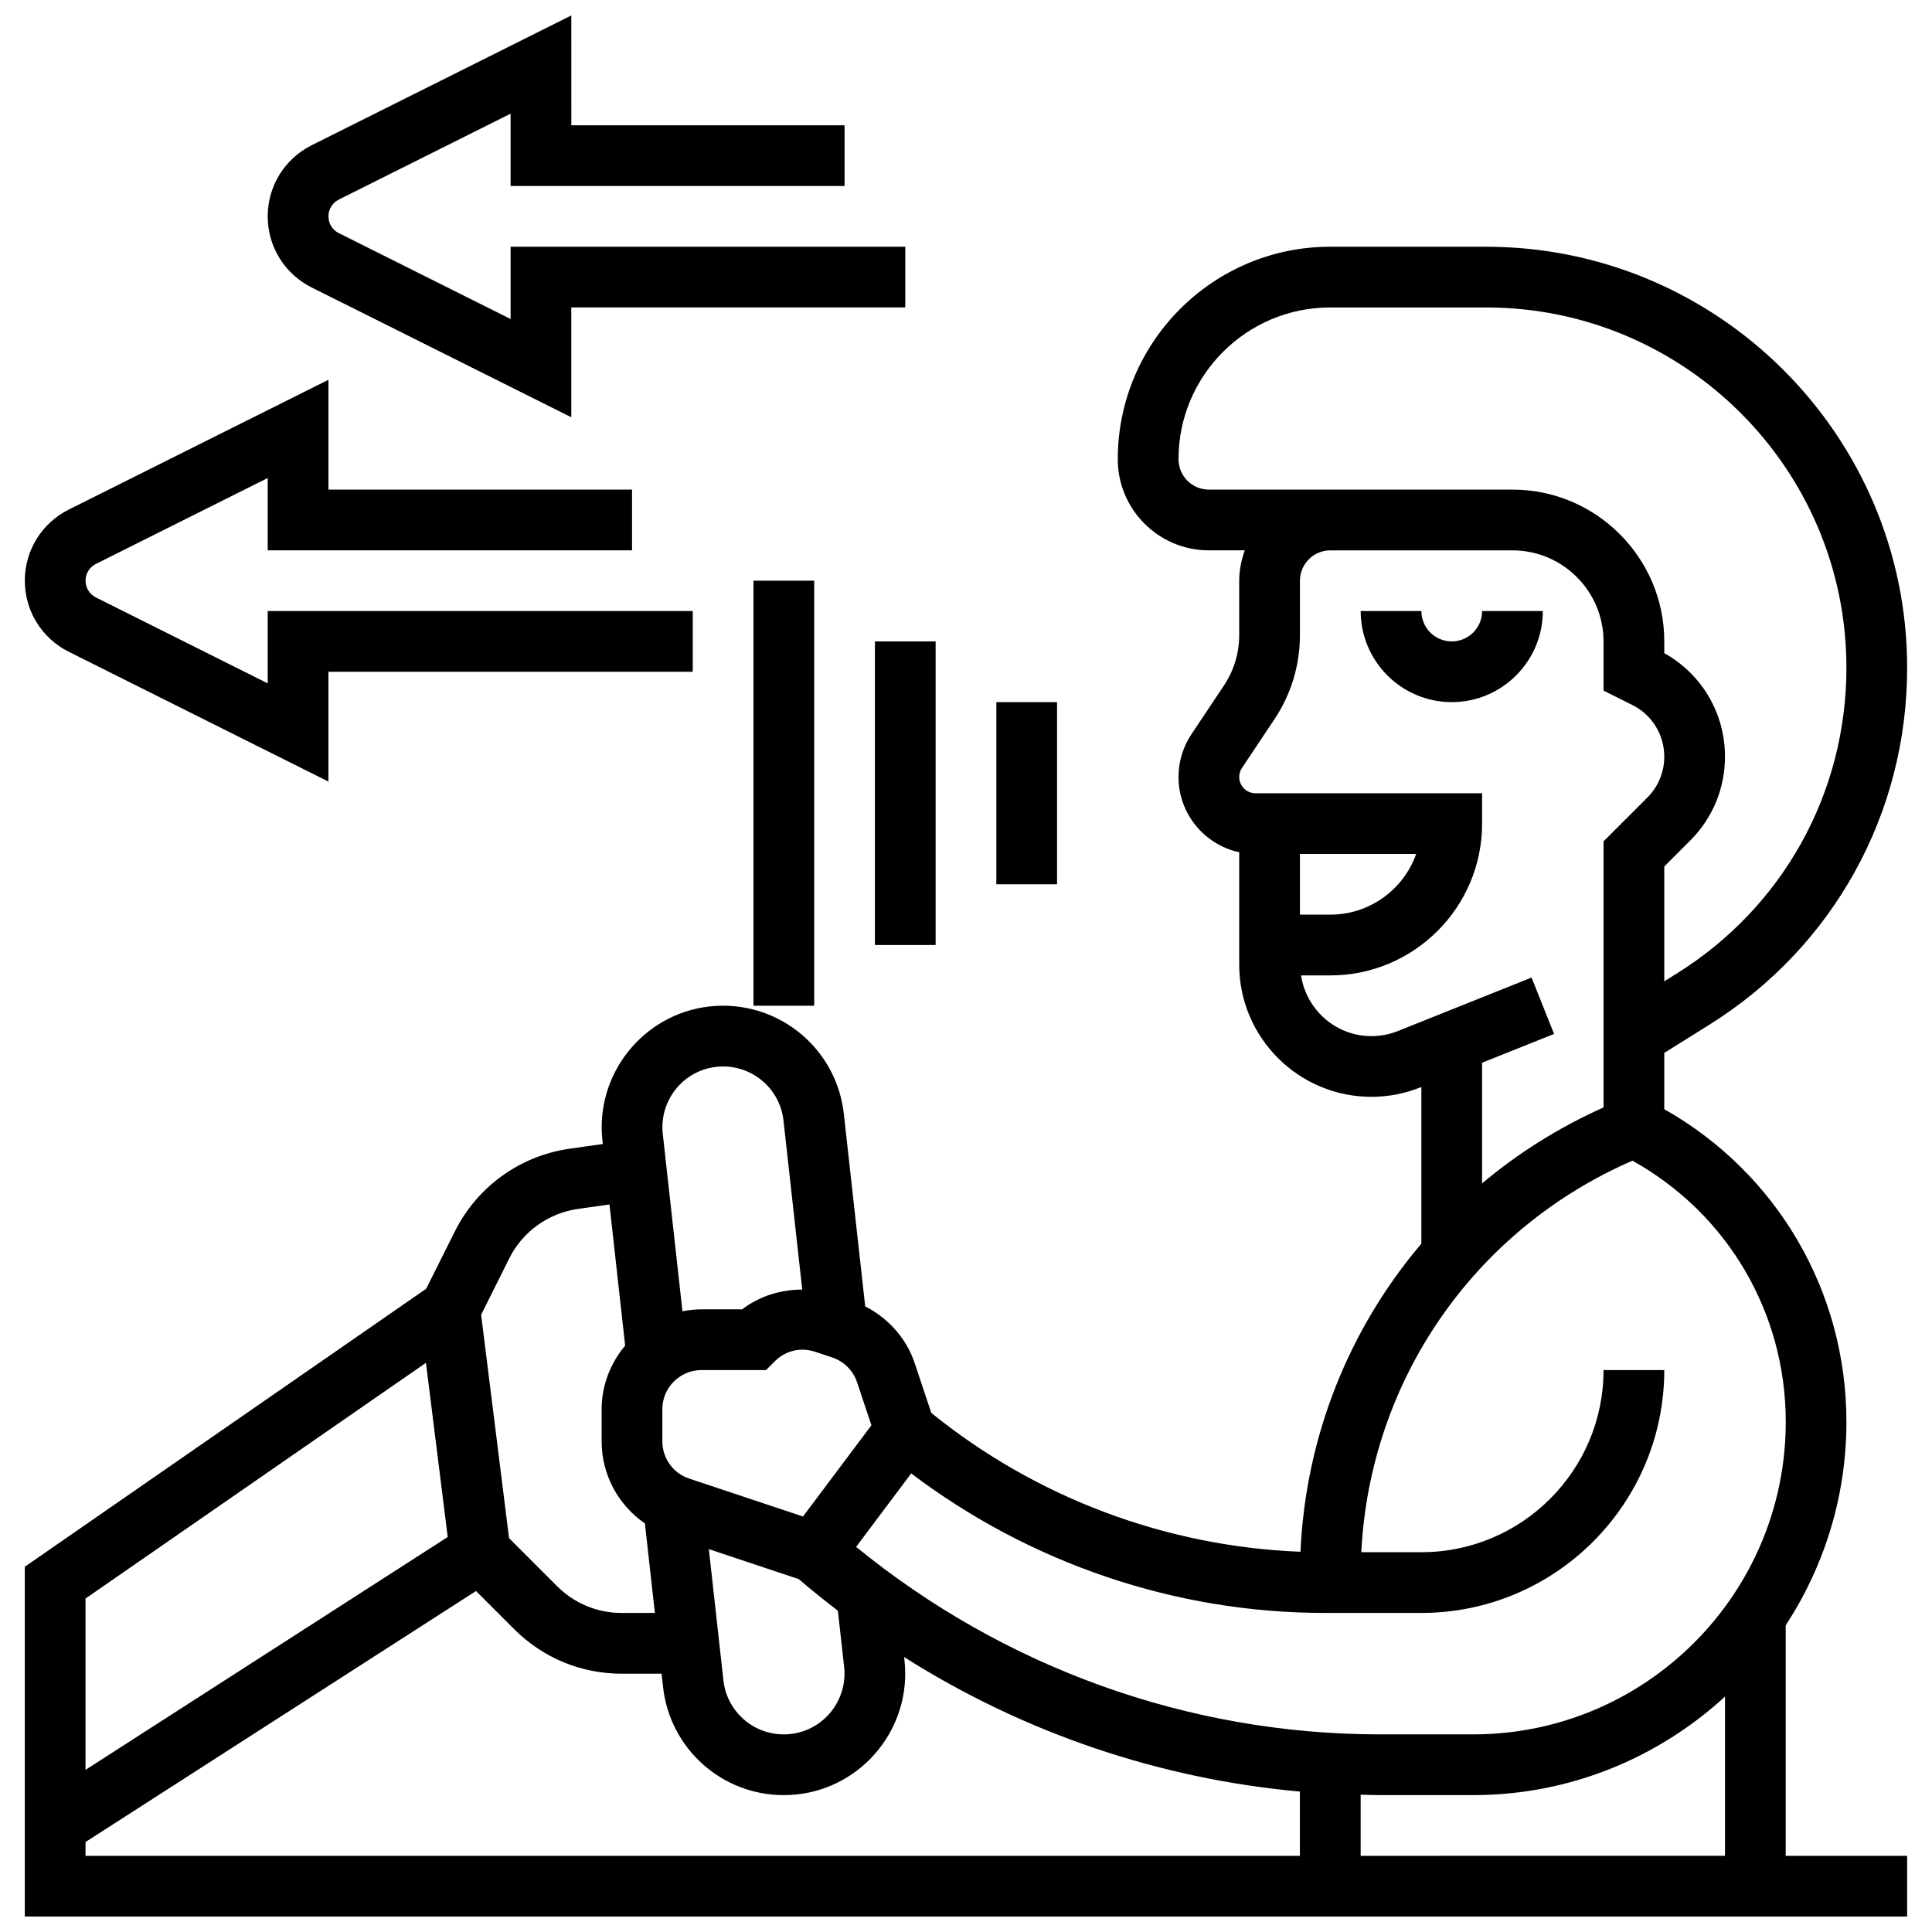
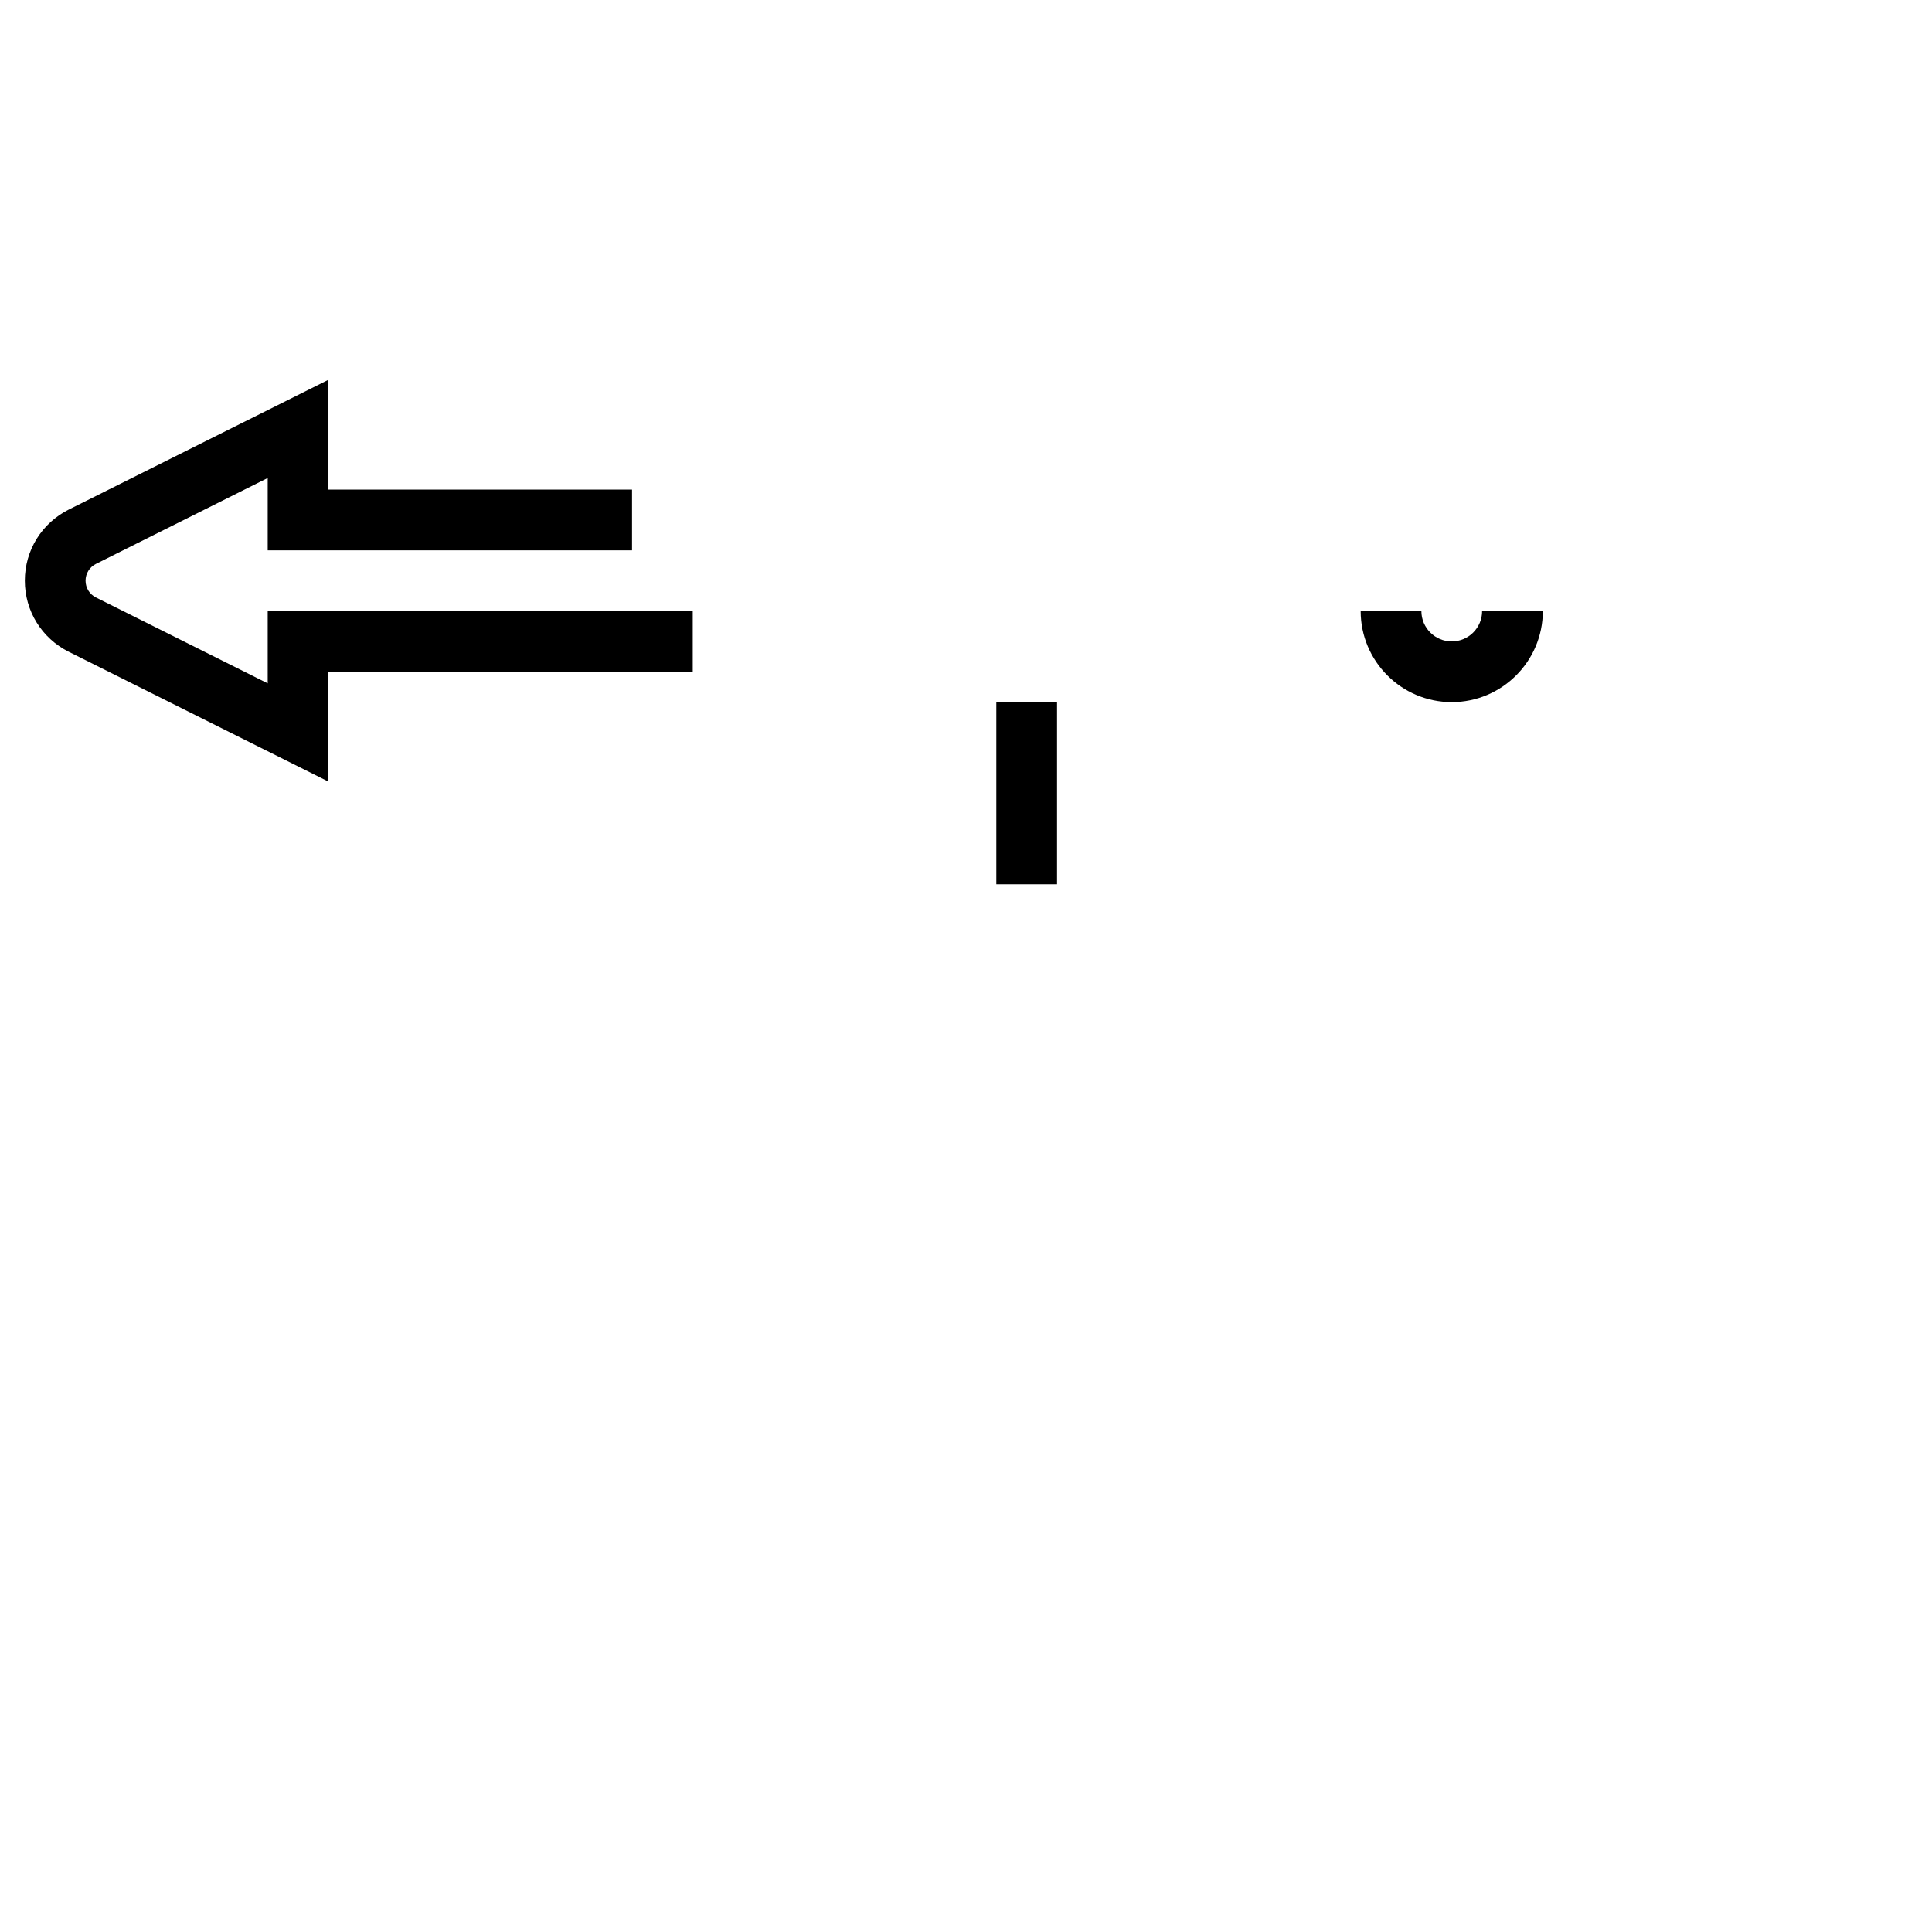
<svg xmlns="http://www.w3.org/2000/svg" width="800px" height="800px" version="1.1" viewBox="144 144 512 512">
  <defs>
    <clipPath id="b">
-       <path d="m214 148.09h170v106.91h-170z" />
-     </clipPath>
+       </clipPath>
    <clipPath id="a">
-       <path d="m150 209h500v442.9h-500z" />
-     </clipPath>
+       </clipPath>
  </defs>
  <path d="m162.22 316.73 68.816 34.402v-29.109h96.551v-16.09l-112.64-0.004v19.168l-45.516-22.762c-1.703-0.855-2.758-2.551-2.758-4.449s1.055-3.598 2.75-4.449l45.523-22.762v19.164h96.551v-16.09h-80.457v-29.109l-68.824 34.402c-7.168 3.606-11.637 10.82-11.637 18.844 0 8.02 4.469 15.246 11.645 18.844z" />
  <g clip-path="url(#b)">
    <path d="m226.59 220.18 68.812 34.402v-29.109h88.504v-16.09h-104.59v19.164l-45.516-22.762c-1.707-0.852-2.758-2.551-2.758-4.449 0-1.898 1.055-3.598 2.75-4.449l45.523-22.762v19.164h88.504v-16.09h-72.41l-0.004-29.109-68.82 34.402c-7.172 3.606-11.637 10.824-11.637 18.844 0 8.023 4.465 15.246 11.645 18.844z" />
  </g>
  <g clip-path="url(#a)">
-     <path d="m617.23 574.73c10.137-15.52 16.09-34.027 16.09-53.906 0-34.652-18.383-65.941-48.273-82.887v-14.902l11.922-7.449c32.836-20.523 52.445-55.883 52.445-94.617 0-61.52-50.062-111.58-111.58-111.58h-41.348c-31.023 0-56.266 25.273-56.266 56.32 0 13.309 10.828 24.137 24.137 24.137h9.527c-0.902 2.527-1.48 5.215-1.48 8.047v14.395c0 4.789-1.398 9.414-4.055 13.387l-8.609 12.914c-2.246 3.371-3.426 7.281-3.426 11.32 0 9.777 6.902 17.957 16.09 19.945v29.785c0 19.316 15.715 35.031 35.031 35.031 4.488 0 8.867-0.844 13-2.512l0.242-0.086v41.508c-19.078 22.473-30.645 50.938-32.039 81.648-35.633-1.383-70.078-14.305-97.836-36.801l-4.41-13.211c-2.188-6.574-7.016-11.883-13.105-15.02l-5.664-51.027c-1.816-16.324-15.586-28.645-32.023-28.645-1.086 0-2.18 0.055-3.539 0.191-17.613 1.973-30.355 17.918-28.41 35.539l0.105 0.918-8.883 1.262c-13.074 1.875-24.402 10.043-30.301 21.844l-7.629 15.254-106.37 73.668v92.703h498.84v-16.09h-32.184zm-107.57 44.992h24.766c25.723 0 49.102-9.953 66.715-26.102v42.191l-96.551 0.004v-16.203c1.688 0.039 3.371 0.109 5.07 0.109zm-53.344-354.03c0-22.176 18.023-40.211 40.172-40.211h41.348c52.648-0.004 95.484 42.832 95.484 95.484 0 33.141-16.777 63.41-44.879 80.973l-3.394 2.125v-30.43l6.879-6.879c5.945-5.945 9.211-13.832 9.211-22.23 0-11.488-6.121-21.867-16.09-27.438v-3.106c0-22.184-18.047-40.23-40.23-40.23h-80.457c-4.441 0.004-8.043-3.609-8.043-8.059zm32.18 104.61h30.809c-3.324 9.367-12.27 16.09-22.762 16.09h-8.047zm67.352 47.703-5.969-14.941-35.418 14.168c-2.231 0.895-4.594 1.352-7.016 1.352-9.461 0-17.266-7.008-18.656-16.09h7.754c22.184 0 40.23-18.047 40.23-40.23v-8.047h-60.062c-2.375 0-4.305-1.93-4.305-4.305 0-0.852 0.25-1.68 0.723-2.391l8.609-12.914c4.426-6.621 6.758-14.336 6.758-22.312v-14.395c0-4.441 3.606-8.047 8.047-8.047h48.273c13.309 0 24.137 10.828 24.137 24.137v13.027l7.602 3.797c5.242 2.606 8.492 7.871 8.492 13.711 0 4.102-1.594 7.949-4.496 10.855l-11.594 11.59v70.512c-11.82 5.285-22.609 12.078-32.184 20.121v-31.973zm-60.824 153.44h25.656c35.488 0 64.367-28.875 64.367-64.367h-16.09c0 26.625-21.652 48.273-48.273 48.273h-15.93c2.301-45.555 29.883-85.496 71.855-103.76 25.152 14.008 40.633 40.211 40.633 69.227 0 45.66-37.148 82.809-82.809 82.809h-24.773c-50.711 0-99.621-17.707-138.78-49.691l14.594-19.461c31.465 23.797 69.973 36.969 109.55 36.969zm-127.32 14.305c0.973 8.816-5.398 16.793-14.16 17.773-0.66 0.074-1.262 0.105-1.844 0.105-8.215 0-15.086-6.164-15.988-14.32l-3.863-34.773 23.84 7.949c3.371 2.914 6.84 5.672 10.355 8.375zm-7.738-83.531 4.609 1.535c3.082 1.031 5.527 3.477 6.551 6.551l3.805 11.41-18.129 24.176-30.188-10.066c-4.231-1.406-7.082-5.363-7.082-9.828v-8.551c0-5.711 4.652-10.363 10.363-10.363h17.105l2.356-2.356c2.805-2.797 6.852-3.762 10.609-2.508zm-26.191-75.484c0.684-0.074 1.254-0.113 1.828-0.113 8.23 0 15.125 6.164 16.027 14.32l4.973 44.809c-5.703 0.008-11.305 1.707-15.93 5.238h-10.773c-1.73 0-3.41 0.191-5.043 0.508l-5.215-47.004c-0.977-8.812 5.394-16.785 14.133-17.758zm-54.816 50.754c3.531-7.082 10.332-11.98 18.176-13.105l8.383-1.191 4.152 37.414c-3.828 4.582-6.227 10.41-6.227 16.836v8.551c0 8.867 4.426 16.887 11.465 21.738l2.641 23.719h-8.809c-6.453 0-12.52-2.519-17.074-7.07l-12.762-12.762-7.402-59.191zm-22.078 27.676 5.769 46.16-95.984 61.703v-45.402zm-90.215 126.99 103.48-66.516 10.129 10.121c7.594 7.594 17.699 11.785 28.449 11.785h10.598l0.395 3.539c1.816 16.324 15.57 28.645 31.988 28.645 1.109 0 2.262-0.062 3.582-0.191 17.613-1.973 30.355-17.918 28.41-35.539l-0.098-0.859c31.578 20 67.512 32.281 104.88 35.645v17.039h-321.82z" />
-   </g>
+     </g>
  <path d="m528.73 313.98c-4.441 0-8.047-3.606-8.047-8.047h-16.09c0 13.309 10.828 24.137 24.137 24.137 13.309 0 24.137-10.828 24.137-24.137h-16.09c0 4.441-3.606 8.047-8.047 8.047z" />
  <path d="m408.04 330.07h16.09v48.273h-16.09z" />
-   <path d="m375.86 313.98h16.09v80.457h-16.09z" />
-   <path d="m343.68 297.89h16.09v112.64h-16.09z" />
</svg>